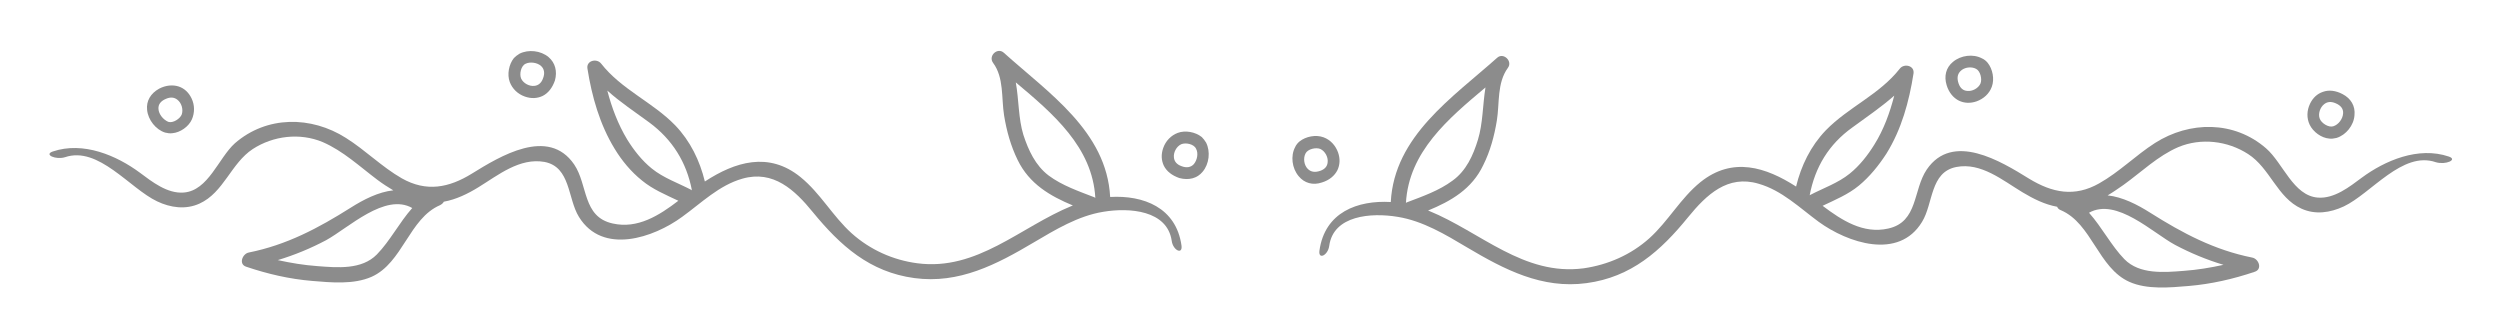
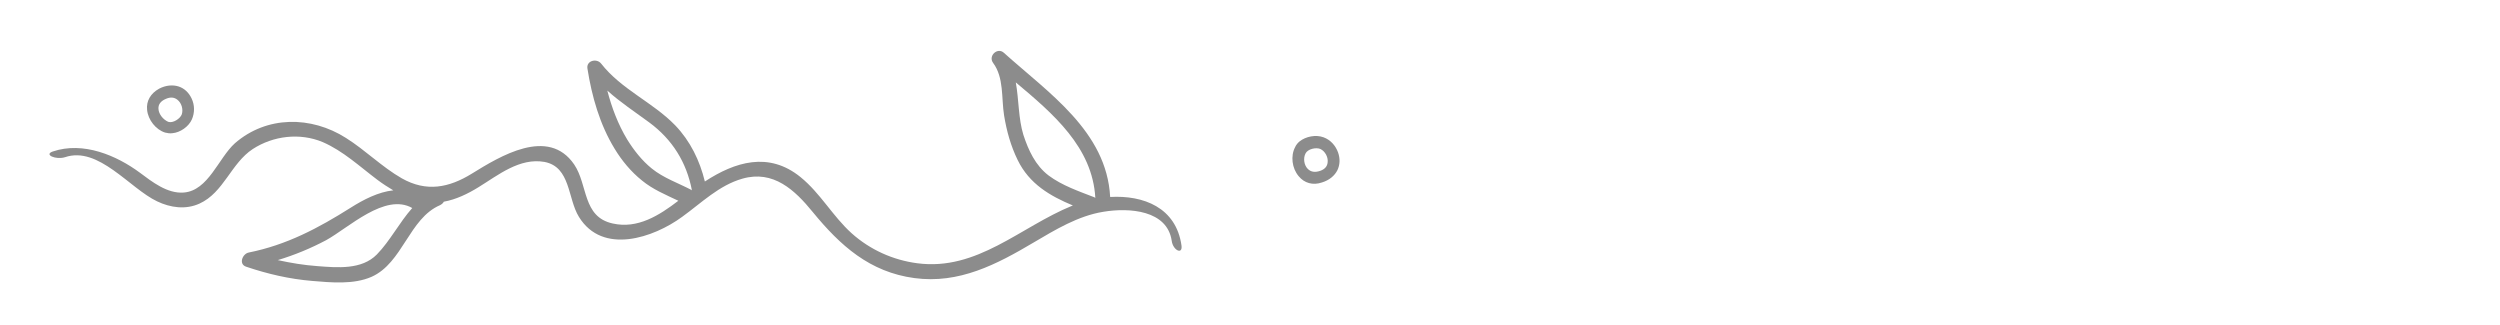
<svg xmlns="http://www.w3.org/2000/svg" id="Calque_1" x="0px" y="0px" viewBox="0 0 792 103" style="enable-background:new 0 0 792 103;" xml:space="preserve">
  <style type="text/css">
	.st0{fill:#8C8C8C;}
</style>
  <path class="st0" d="M418.8,57.8c2.3-0.7,4-2.1,4.9-3.9c0.8-1.7,0.9-3.6,0.2-5.6c-0.8-2.2-2.4-4-4.6-4.8c-2.4-0.9-5.6-0.3-7.6,1.3  c-0.6,0.5-1.1,1.1-1.4,1.8c-1.5,2.8-1,6.7,1.1,9.2C413.2,58,415.9,58.8,418.8,57.8z M413.6,48.6c0.7-1.4,3.3-2,4.7-1.4  c1.5,0.7,2.5,2.6,2.3,4.2c-0.1,1.3-0.9,2.2-2.3,2.7c-1.7,0.6-3,0.4-4-0.6C413.1,52.3,412.8,50.1,413.6,48.6z" />
-   <path class="st0" d="M616.7,27c0.7,2.3,2.1,4,3.9,4.9c1.7,0.8,3.6,0.9,5.6,0.2c2.2-0.8,4-2.4,4.8-4.6c0.9-2.4,0.3-5.6-1.3-7.6  c-0.5-0.6-1.1-1.1-1.8-1.4c-2.8-1.5-6.7-1-9.2,1.1C616.5,21.4,615.8,24.1,616.7,27z M626,21.8c1.4,0.7,2,3.3,1.4,4.7  c-0.7,1.5-2.6,2.5-4.2,2.3c-1.3-0.1-2.2-0.9-2.7-2.3c-0.6-1.7-0.4-3,0.6-4C622.3,21.3,624.5,21,626,21.8z" />
-   <path class="st0" d="M742.1,29.8c-2.1-1.1-4.3-1.4-6.2-0.7c-1.8,0.6-3.2,1.9-4.1,3.8c-1,2.1-1.1,4.5-0.1,6.6  c1.1,2.3,3.7,4.2,6.2,4.4c0.7,0.1,1.5,0,2.3-0.2c3-0.9,5.5-4,5.7-7.2C746.2,33.6,744.8,31.2,742.1,29.8z M739.2,40  c-1.5,0.5-3.8-1-4.3-2.4c-0.6-1.5,0.1-3.6,1.4-4.6c1-0.8,2.2-0.9,3.6-0.3c1.7,0.7,2.5,1.8,2.4,3.2C742.2,37.7,740.8,39.5,739.2,40z" />
-   <path class="st0" d="M775.8,49.6c-9.7-3.3-20.3,1.3-27.6,6.7c-3.9,2.9-8.7,6.7-13.9,6.3c-7.8-0.6-11-10.9-16.4-15.6  c-10.1-8.8-24.2-8.7-35.2-1.7c-6.1,3.9-11.3,9.2-17.7,12.8c-7.8,4.4-14.8,3-22.2-1.5c-8.9-5.5-24.2-14.9-32.4-2.9  c-4.4,6.5-2.7,16.6-12.2,18.7c-7.9,1.8-14.7-2.6-20.8-7.2c4-1.9,8.1-3.6,11.5-6.4c3.4-2.8,6.3-6.4,8.7-10.1  c4.8-7.7,7.2-16.5,8.6-25.4c0.4-2.5-2.9-3.3-4.3-1.6c-6.5,8.3-16.3,12.2-23.5,19.6c-4.8,5-7.8,11.2-9.4,17.8  c-9.5-6.1-20.1-9.6-30.3-1.4c-6.3,5.1-10.2,12.4-16.2,17.8c-5.8,5.2-13.1,8.4-20.8,9.5c-19,2.5-32.6-11.5-49-18.2  c-0.1,0-0.2-0.1-0.3-0.1c7.3-3,13.9-6.8,17.5-14.4c2.2-4.4,3.5-9.2,4.3-14.1c0.9-5.5,0-11.9,3.5-16.7c1.6-2.1-1.4-5-3.4-3.2  c-14.1,12.6-32.6,24.8-33.7,45.7c-10.5-0.6-20.9,3.2-22.6,15.4c-0.4,3,2.7,1.5,3.1-1.5c1.3-9.7,13.3-10.6,21.7-9.2  c8,1.3,15.1,5.6,22,9.7c11.8,7,23.7,13.2,37.8,11.3c14.2-1.9,23.5-10.2,32.2-20.9c5.8-7.1,12.5-13.5,22.3-10.6  c7.4,2.1,13.1,7.7,19.1,12.1c9.1,6.6,25.3,12.2,32.7,0c3.6-5.8,2.5-15.8,10.9-17.4c7.8-1.5,14.6,4.2,20.9,8c3.5,2.1,7.1,3.9,11,4.6  c0.2,0.5,0.6,0.9,1.2,1.1c9.8,4.2,11.8,18.3,21.7,22.7c5.6,2.5,12.8,1.8,18.8,1.3c7.1-0.6,14.1-2.2,20.9-4.5  c2.5-0.8,1.3-4.1-0.8-4.5c-12-2.4-22-7.7-32.3-14.2c-4.1-2.6-8.8-5-13.5-5.5c1.7-1,3.4-2.2,5-3.3c5.7-4.1,10.9-9.2,17.4-12  c7.2-3,15.6-2,22.1,2.2c7,4.5,9.2,13.8,16.9,17.3c4.4,2,9.1,1.3,13.4-0.7c8.7-4.1,18.6-17.7,29.2-14  C774.8,52.3,778.7,50.6,775.8,49.6z M470.6,27.7c-0.9,5.5-0.8,11.4-2.4,16.6c-1.5,4.9-3.7,9.8-8,12.9c-4.3,3.2-9.5,5-14.5,6.9  c-0.1,0-0.2,0.1-0.3,0.2C446.3,48.1,458.8,37.6,470.6,27.7z M586.8,40.4c4.5-3.3,9.1-6.4,13.3-10.1c-1.4,5.4-3.3,10.7-6.3,15.5  c-2.1,3.4-4.7,6.7-7.8,9.2c-3.7,3-8.4,4.6-12.6,6.8c0,0-0.1,0-0.1,0.1c0,0,0,0,0,0C575,52.9,579.4,45.7,586.8,40.4z M689.1,77.6  c4.9,2.6,10,4.7,15.3,6.3c-4.1,0.9-8.3,1.6-12.5,1.9c-6.3,0.5-14.1,1.2-18.9-3.7c-4.1-4.2-7.1-10.1-11.2-14.7  C670.5,62.5,682,73.8,689.1,77.6z" />
-   <path class="st0" d="M381,54.4c2.1-2.5,2.5-6.4,1.1-9.2c-0.4-0.7-0.9-1.3-1.4-1.8c-2-1.6-5.2-2.2-7.6-1.3c-2.1,0.8-3.8,2.5-4.6,4.8  c-0.7,2-0.6,3.9,0.2,5.6c0.9,1.8,2.6,3.1,4.9,3.9C376.6,57.2,379.3,56.5,381,54.4z M378.2,52c-0.9,1-2.3,1.3-4,0.6  c-1.4-0.5-2.2-1.5-2.3-2.7c-0.2-1.6,0.8-3.5,2.3-4.2c1.4-0.6,4-0.1,4.7,1.4C379.7,48.5,379.3,50.7,378.2,52z" />
-   <path class="st0" d="M173.8,18.1c-2.5-2.1-6.4-2.5-9.2-1.1c-0.7,0.4-1.3,0.9-1.8,1.4c-1.6,2-2.2,5.2-1.3,7.6  c0.8,2.1,2.5,3.8,4.8,4.6c2,0.7,3.9,0.6,5.6-0.2c1.8-0.9,3.1-2.6,3.9-4.9C176.6,22.6,175.9,19.9,173.8,18.1z M171.4,20.9  c1,0.9,1.3,2.3,0.6,4c-0.5,1.4-1.5,2.2-2.7,2.3c-1.6,0.2-3.5-0.8-4.2-2.3c-0.6-1.4-0.1-4,1.4-4.7C167.9,19.5,170.2,19.8,171.4,20.9z  " />
  <path class="st0" d="M46.6,34.8c0.3,3.2,2.8,6.3,5.7,7.2c0.8,0.2,1.5,0.3,2.3,0.2c2.5-0.2,5.2-2.1,6.2-4.4c0.9-2.1,0.9-4.5-0.1-6.6  c-0.9-1.9-2.3-3.2-4.1-3.8c-1.9-0.6-4.1-0.4-6.2,0.7C47.7,29.6,46.3,32,46.6,34.8z M50.2,34.5c-0.1-1.4,0.7-2.5,2.4-3.2  c1.4-0.6,2.6-0.5,3.6,0.3c1.3,1,1.9,3,1.4,4.6c-0.5,1.4-2.8,2.9-4.3,2.4C51.7,37.9,50.3,36.2,50.2,34.5z" />
  <path class="st0" d="M20.6,49.8c10.6-3.6,20.5,9.9,29.2,14c4.2,2,9,2.7,13.4,0.7c7.7-3.5,10-12.8,16.9-17.3  c6.5-4.2,14.9-5.2,22.1-2.2c6.5,2.8,11.8,7.8,17.4,12c1.6,1.2,3.3,2.3,5,3.3c-4.7,0.5-9.4,2.9-13.5,5.5  c-10.3,6.5-20.3,11.8-32.3,14.2c-2,0.4-3.3,3.7-0.8,4.5c6.8,2.3,13.7,3.9,20.9,4.5c6,0.5,13.1,1.2,18.8-1.3  c9.9-4.4,11.9-18.5,21.7-22.7c0.6-0.3,1-0.7,1.2-1.1c3.9-0.7,7.6-2.5,11-4.6c6.2-3.8,13-9.4,20.9-8c8.3,1.6,7.3,11.6,10.9,17.4  c7.5,12.2,23.7,6.6,32.7,0c6.1-4.4,11.7-10,19.1-12.1c9.8-2.8,16.6,3.6,22.3,10.6c8.7,10.6,18,19,32.2,20.9  c14.1,1.9,26-4.3,37.8-11.3c6.8-4,14-8.4,22-9.7c8.3-1.4,20.3-0.5,21.7,9.2c0.4,3,3.5,4.5,3.1,1.5c-1.7-12.1-12.1-16-22.6-15.4  c-1.1-20.8-19.6-33-33.7-45.7c-2-1.8-5,1-3.4,3.2c3.5,4.7,2.6,11.1,3.5,16.7c0.8,4.9,2.1,9.6,4.3,14.1c3.7,7.6,10.3,11.4,17.5,14.4  c-0.1,0-0.2,0.1-0.3,0.1c-16.4,6.7-30,20.7-49,18.2c-7.7-1-15-4.3-20.8-9.5c-6-5.4-9.9-12.7-16.2-17.8c-10.1-8.2-20.8-4.8-30.3,1.4  c-1.6-6.6-4.6-12.8-9.4-17.8c-7.2-7.4-17-11.3-23.5-19.6c-1.4-1.7-4.7-0.9-4.3,1.6c1.4,8.9,3.9,17.7,8.6,25.4  c2.3,3.8,5.2,7.3,8.7,10.1c3.4,2.8,7.5,4.5,11.5,6.4c-6,4.6-12.9,9-20.8,7.2c-9.6-2.1-7.8-12.2-12.2-18.7c-8.2-12-23.5-2.6-32.4,2.9  c-7.3,4.5-14.4,5.9-22.2,1.5c-6.3-3.6-11.5-8.9-17.7-12.8c-11-7-25.1-7.1-35.2,1.7C69.2,50.1,66,60.4,58.2,61  c-5.2,0.4-10-3.4-13.9-6.3c-7.3-5.4-17.9-10-27.6-6.7C13.8,49,17.7,50.7,20.6,49.8z M347,62.7c-0.1-0.1-0.2-0.1-0.3-0.2  c-4.9-1.9-10.2-3.7-14.5-6.9c-4.2-3.2-6.4-8-8-12.9c-1.6-5.2-1.4-11.1-2.4-16.6C333.6,36,346.1,46.6,347,62.7z M219.2,60.3  C219.2,60.3,219.2,60.3,219.2,60.3c0,0-0.1,0-0.1-0.1c-4.2-2.2-8.9-3.8-12.6-6.8c-3.1-2.5-5.7-5.8-7.8-9.2  c-2.9-4.8-4.9-10.1-6.3-15.5c4.1,3.7,8.7,6.7,13.3,10.1C213,44.2,217.5,51.4,219.2,60.3z M130.6,65.9c-4.1,4.6-7,10.4-11.2,14.7  c-4.8,4.9-12.5,4.2-18.9,3.7c-4.2-0.3-8.4-1-12.5-1.9c5.3-1.6,10.4-3.7,15.3-6.3C110.4,72.2,122,61,130.6,65.9z" />
</svg>